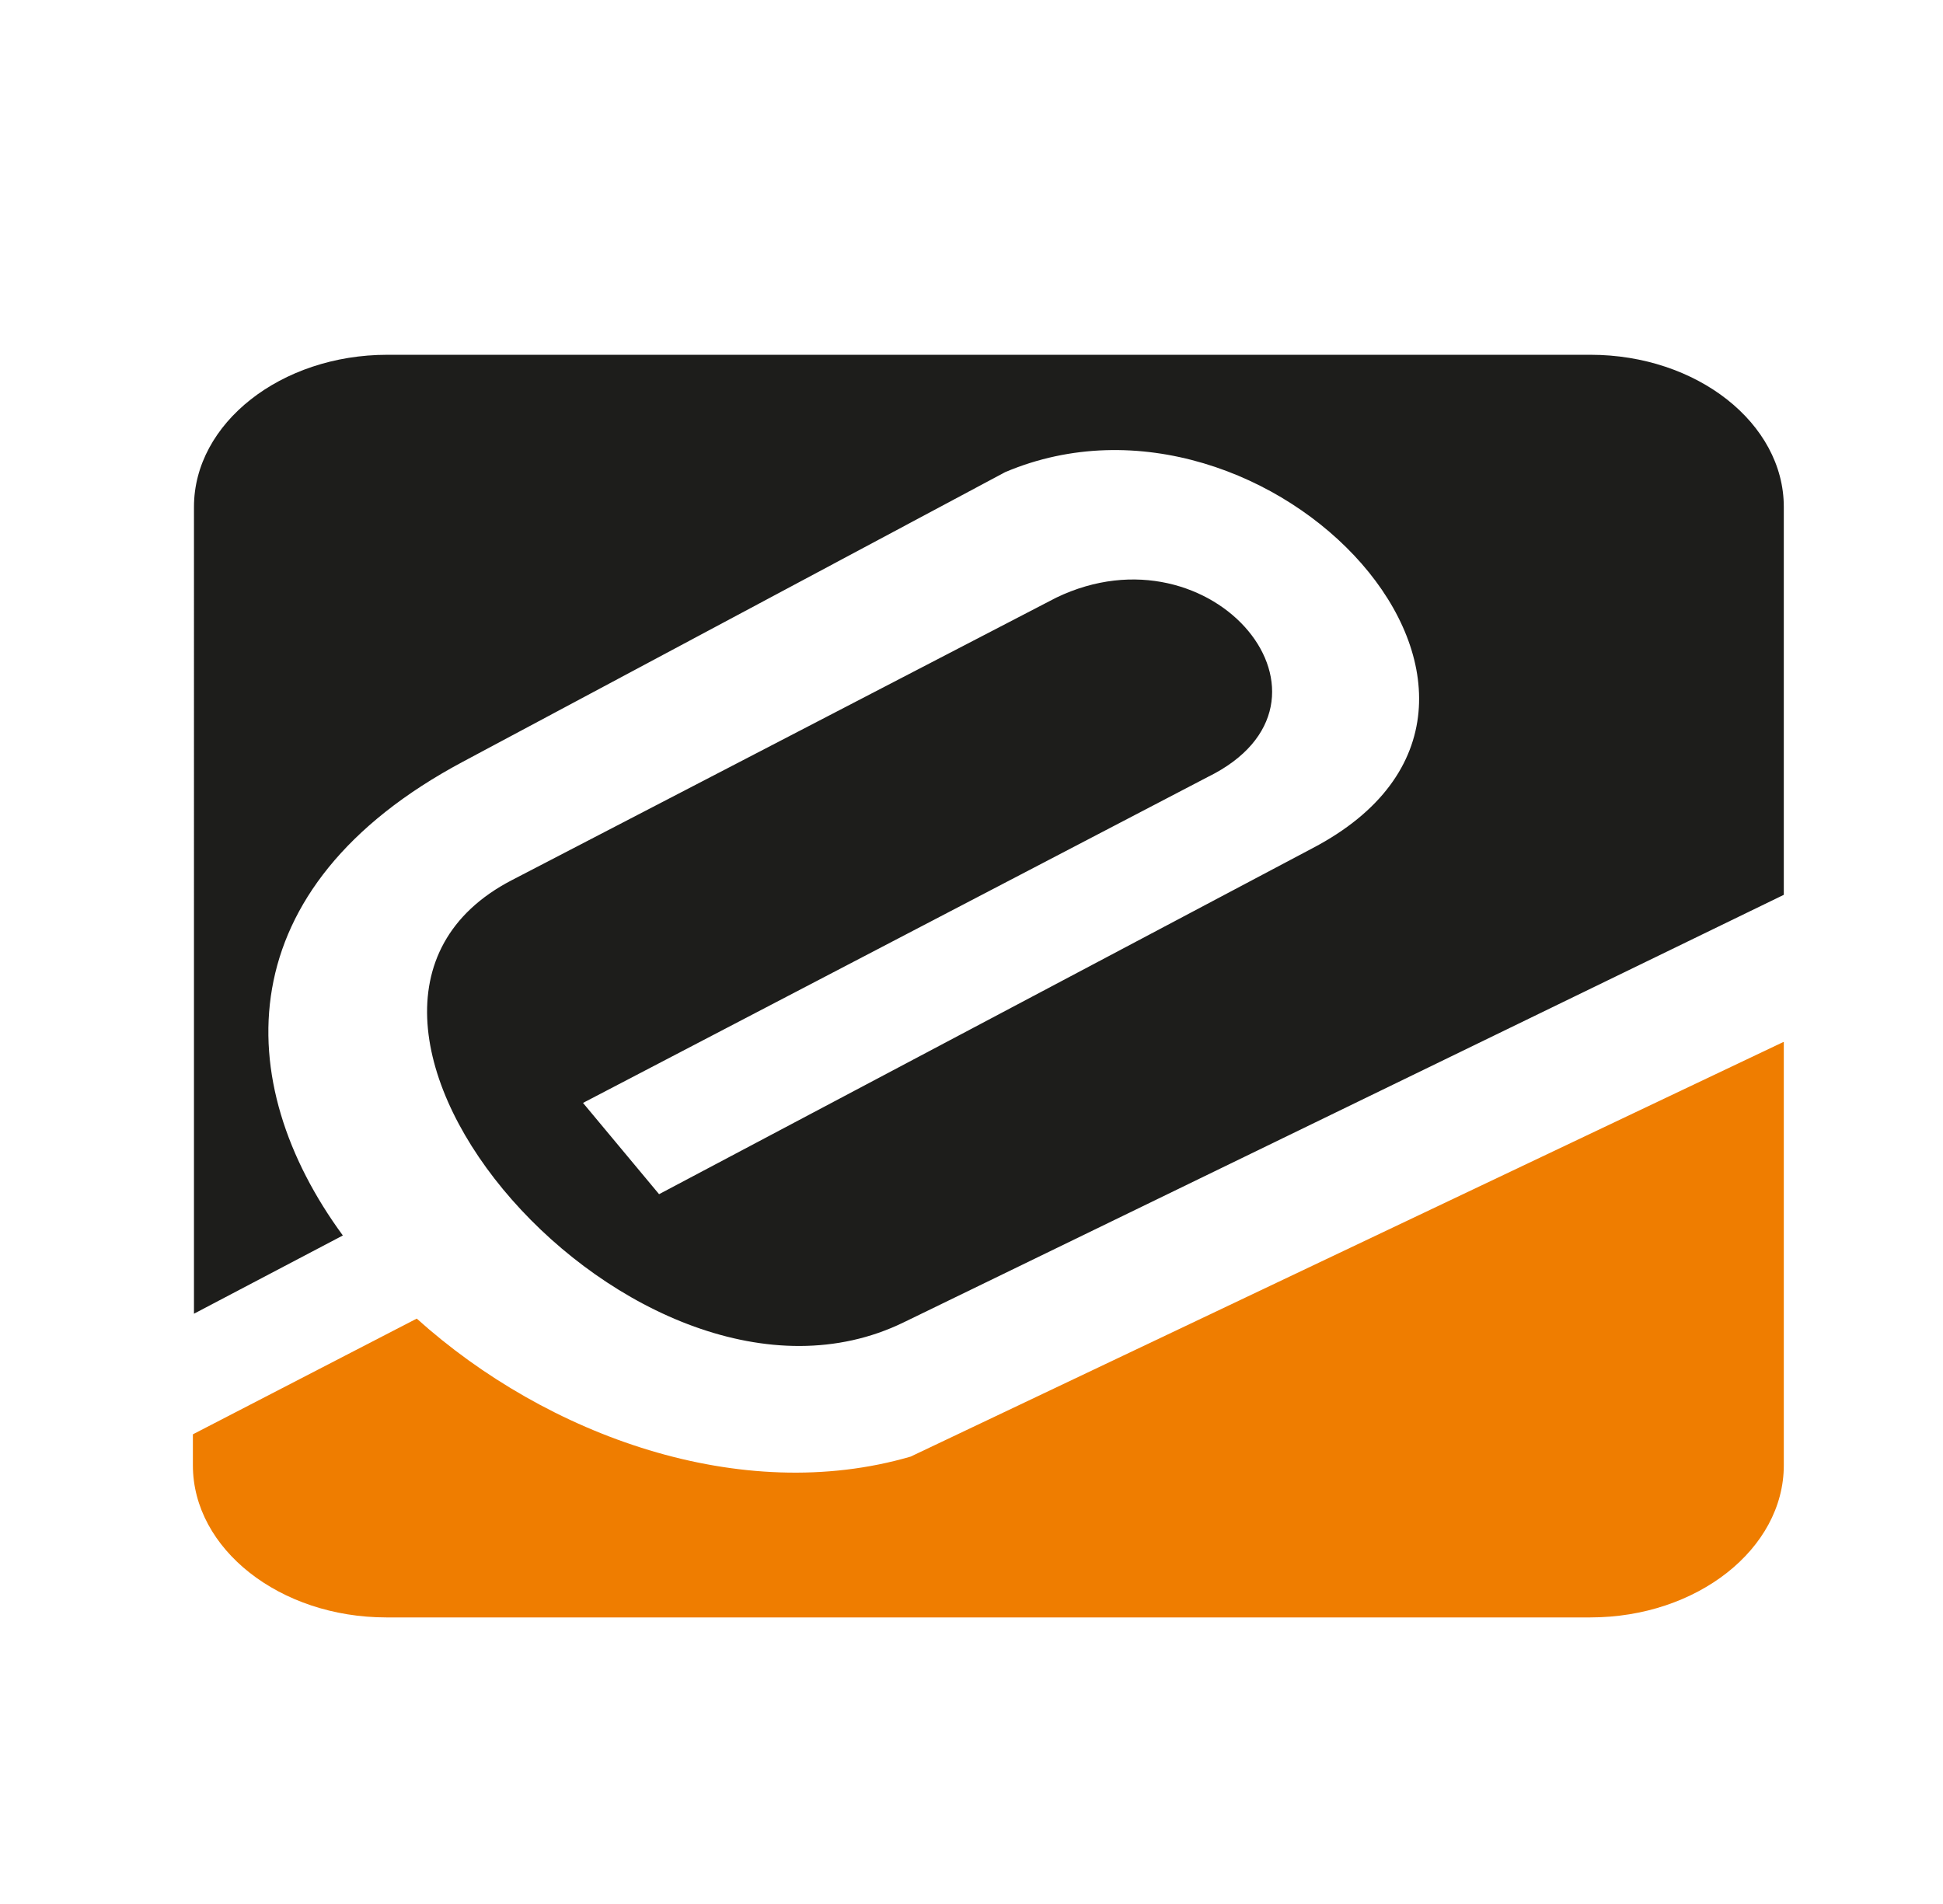
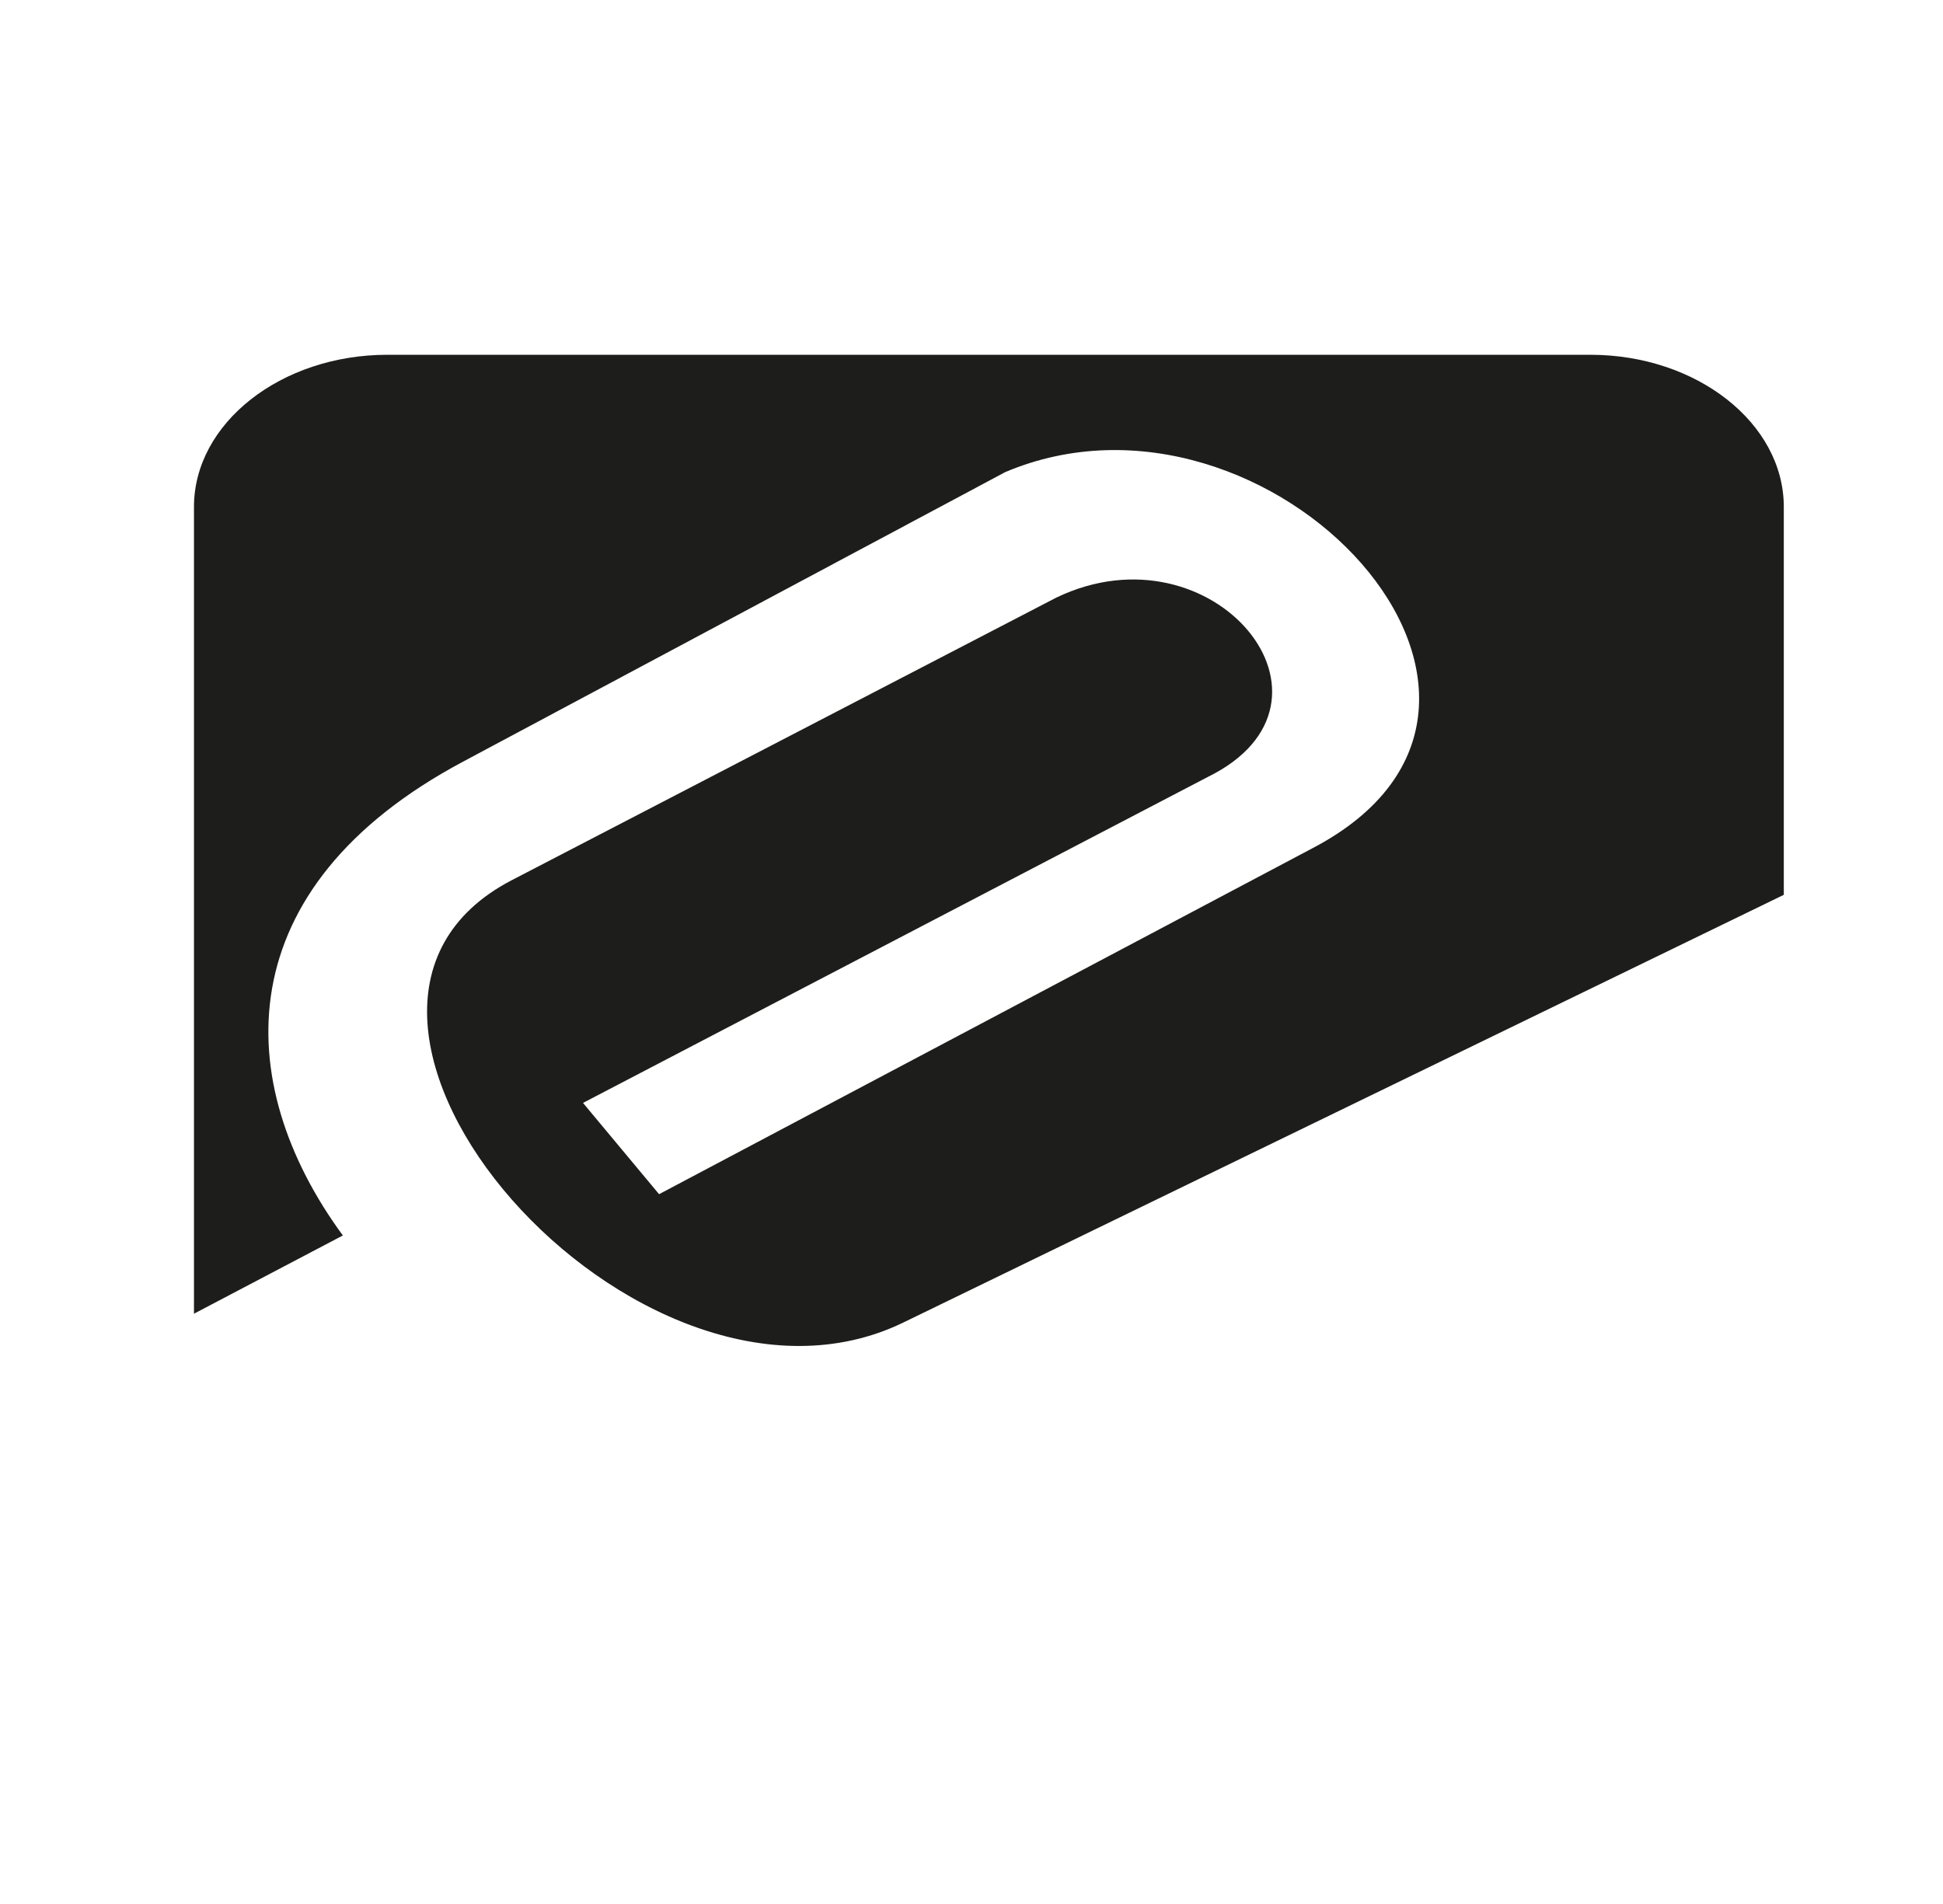
<svg xmlns="http://www.w3.org/2000/svg" id="katman_1" version="1.1" viewBox="0 0 357.6 350.4">
  <defs>
    <style>
      .st0 {
        fill: #1d1d1b;
      }

      .st0, .st1 {
        fill-rule: evenodd;
      }

      .st1 {
        fill: #ef7d00;
      }
    </style>
  </defs>
-   <path class="st1" d="M328.3,191.8v77.9c0,15.4-16,28-35.6,28H71.1c-19.6,0-35.6-12.6-35.6-28v-5.7l41.2-21.3c24,21.6,59.7,34.5,90.9,25.4l160.6-76.3Z" />
  <path class="st0" d="M71.1,65.3h221.6c19.6,0,35.6,12.6,35.6,28v71.4l-162,78.7c-48.9,23.8-119.3-56.9-72.1-81.4l100.2-52c28.9-13.9,56,19.2,27.9,33l-115,60,14,16.8,120.3-63.7c50.9-26.7-8-89.8-56.6-69.2l-99.8,53.3c-43.5,23.2-42.8,59-22.1,87.2l-27.4,14.4V93.3c0-15.4,16-28,35.6-28" />
</svg>